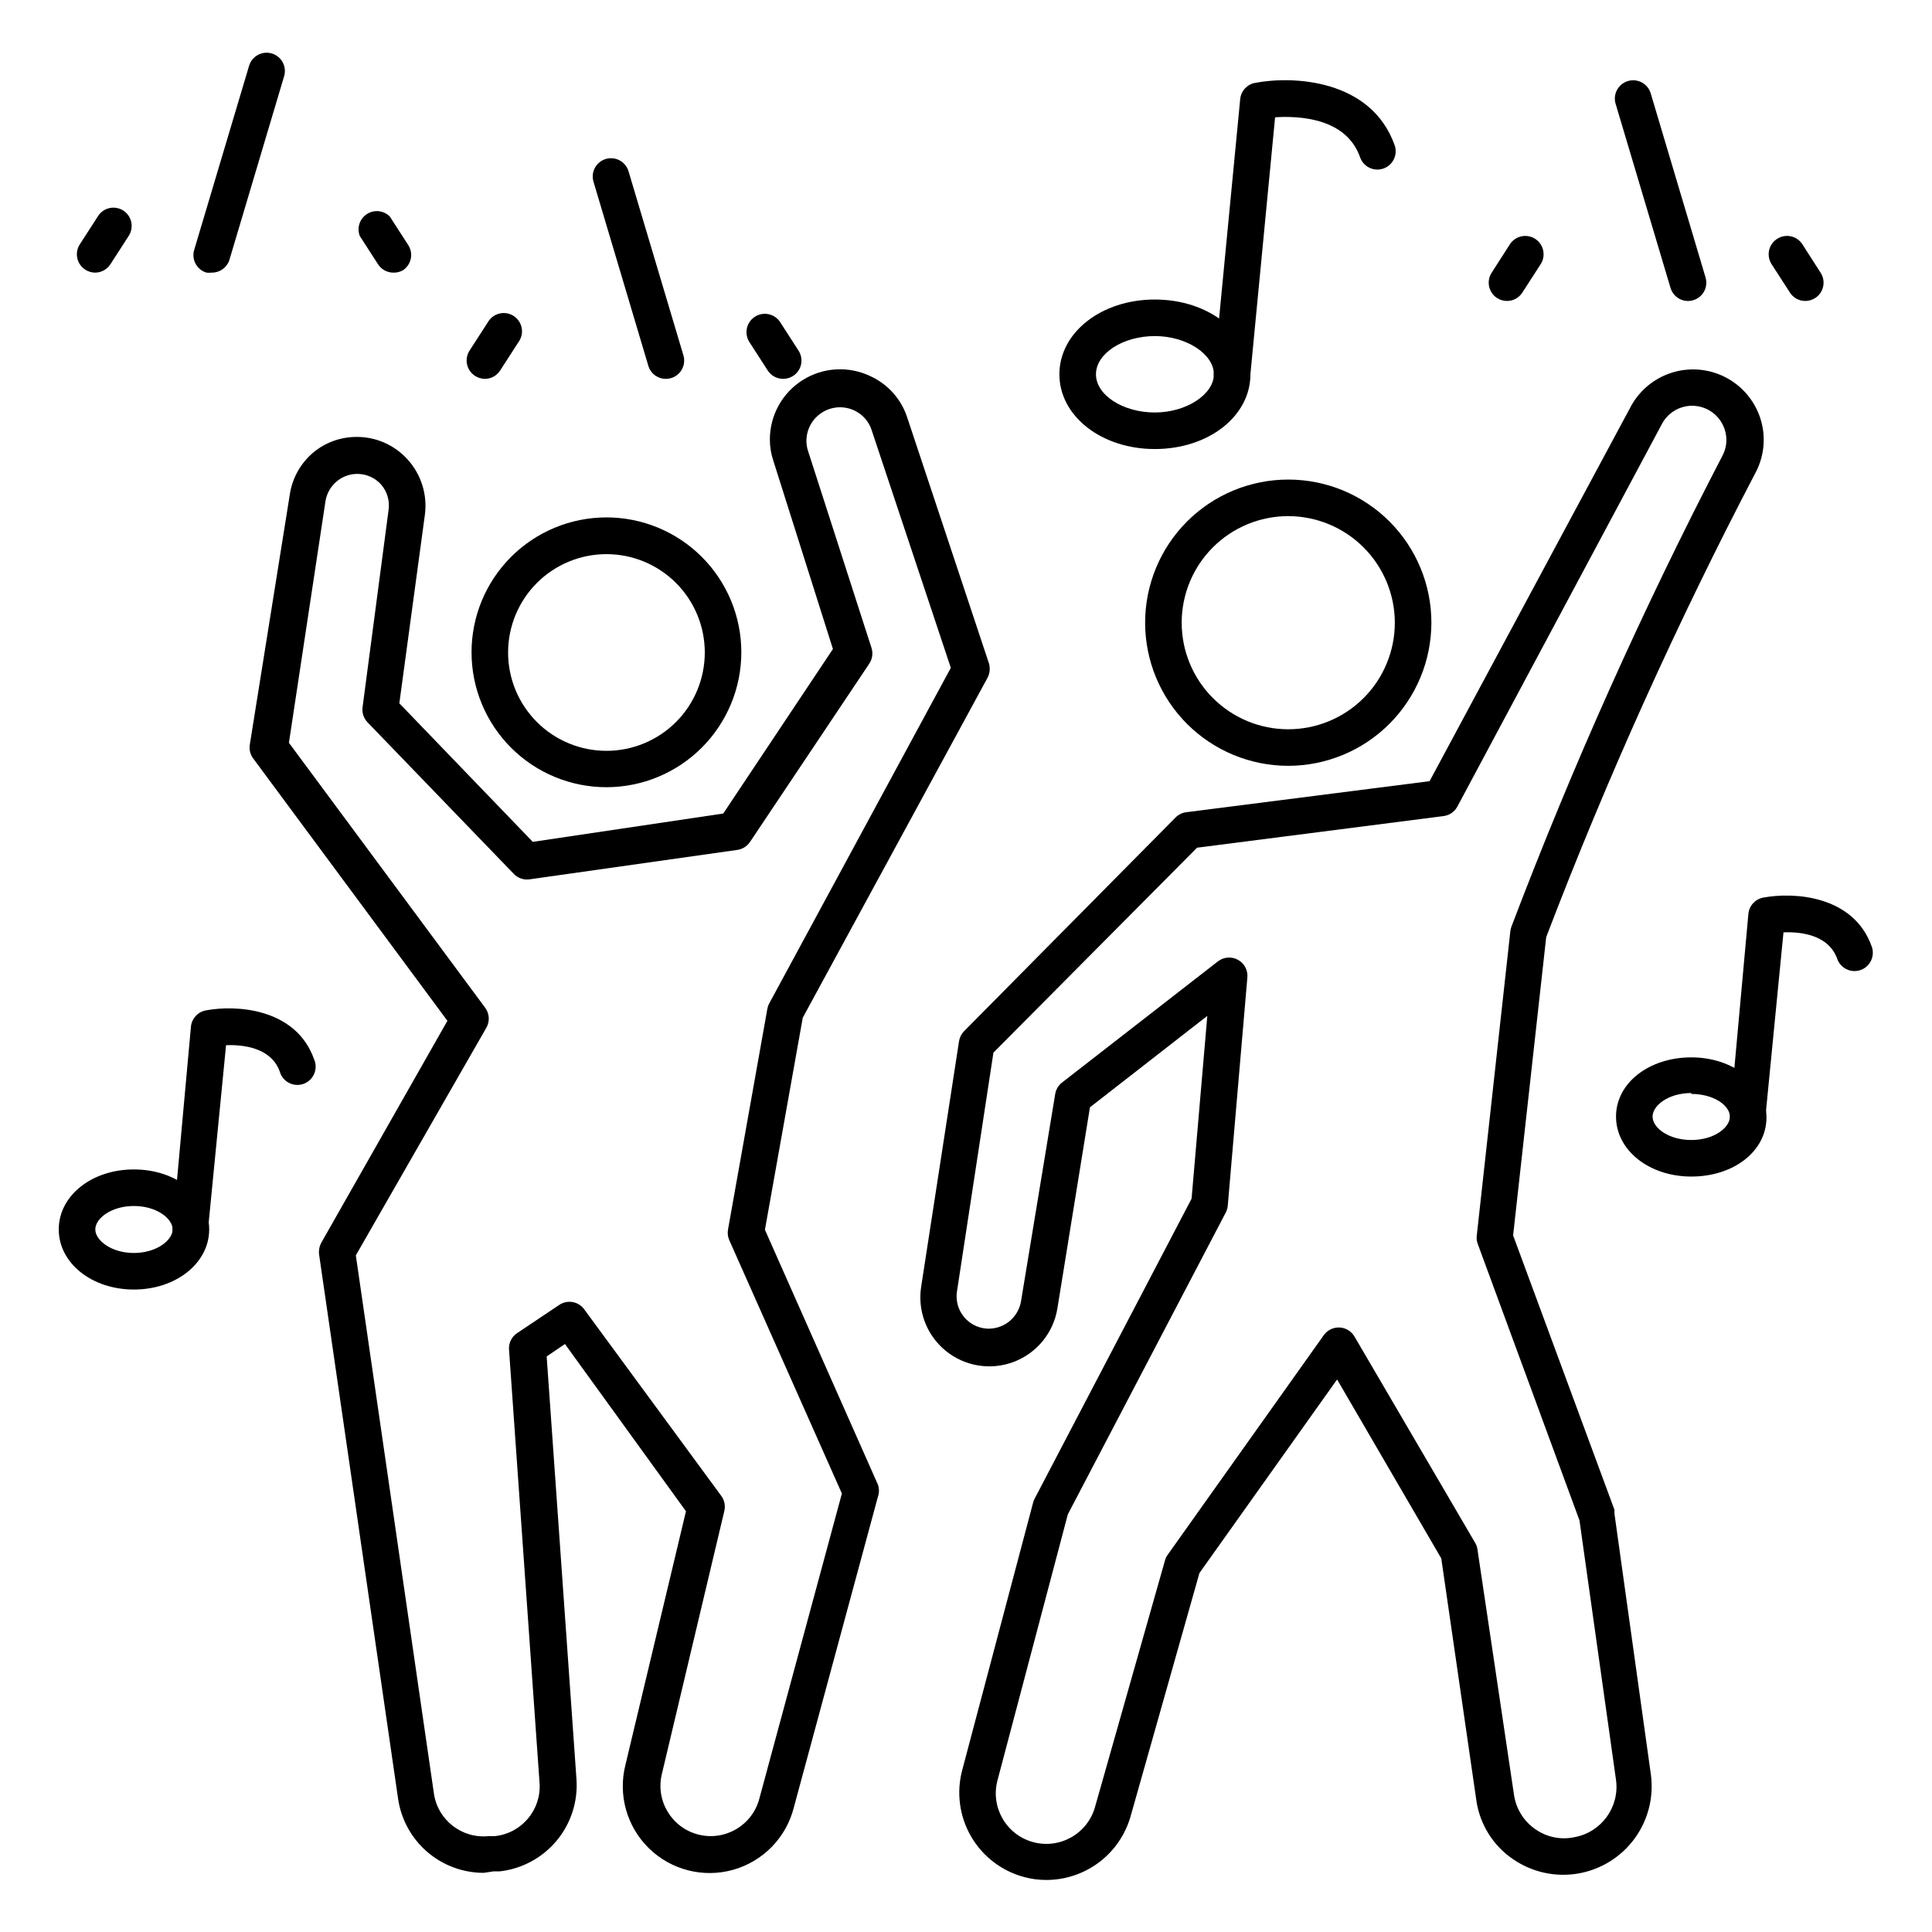
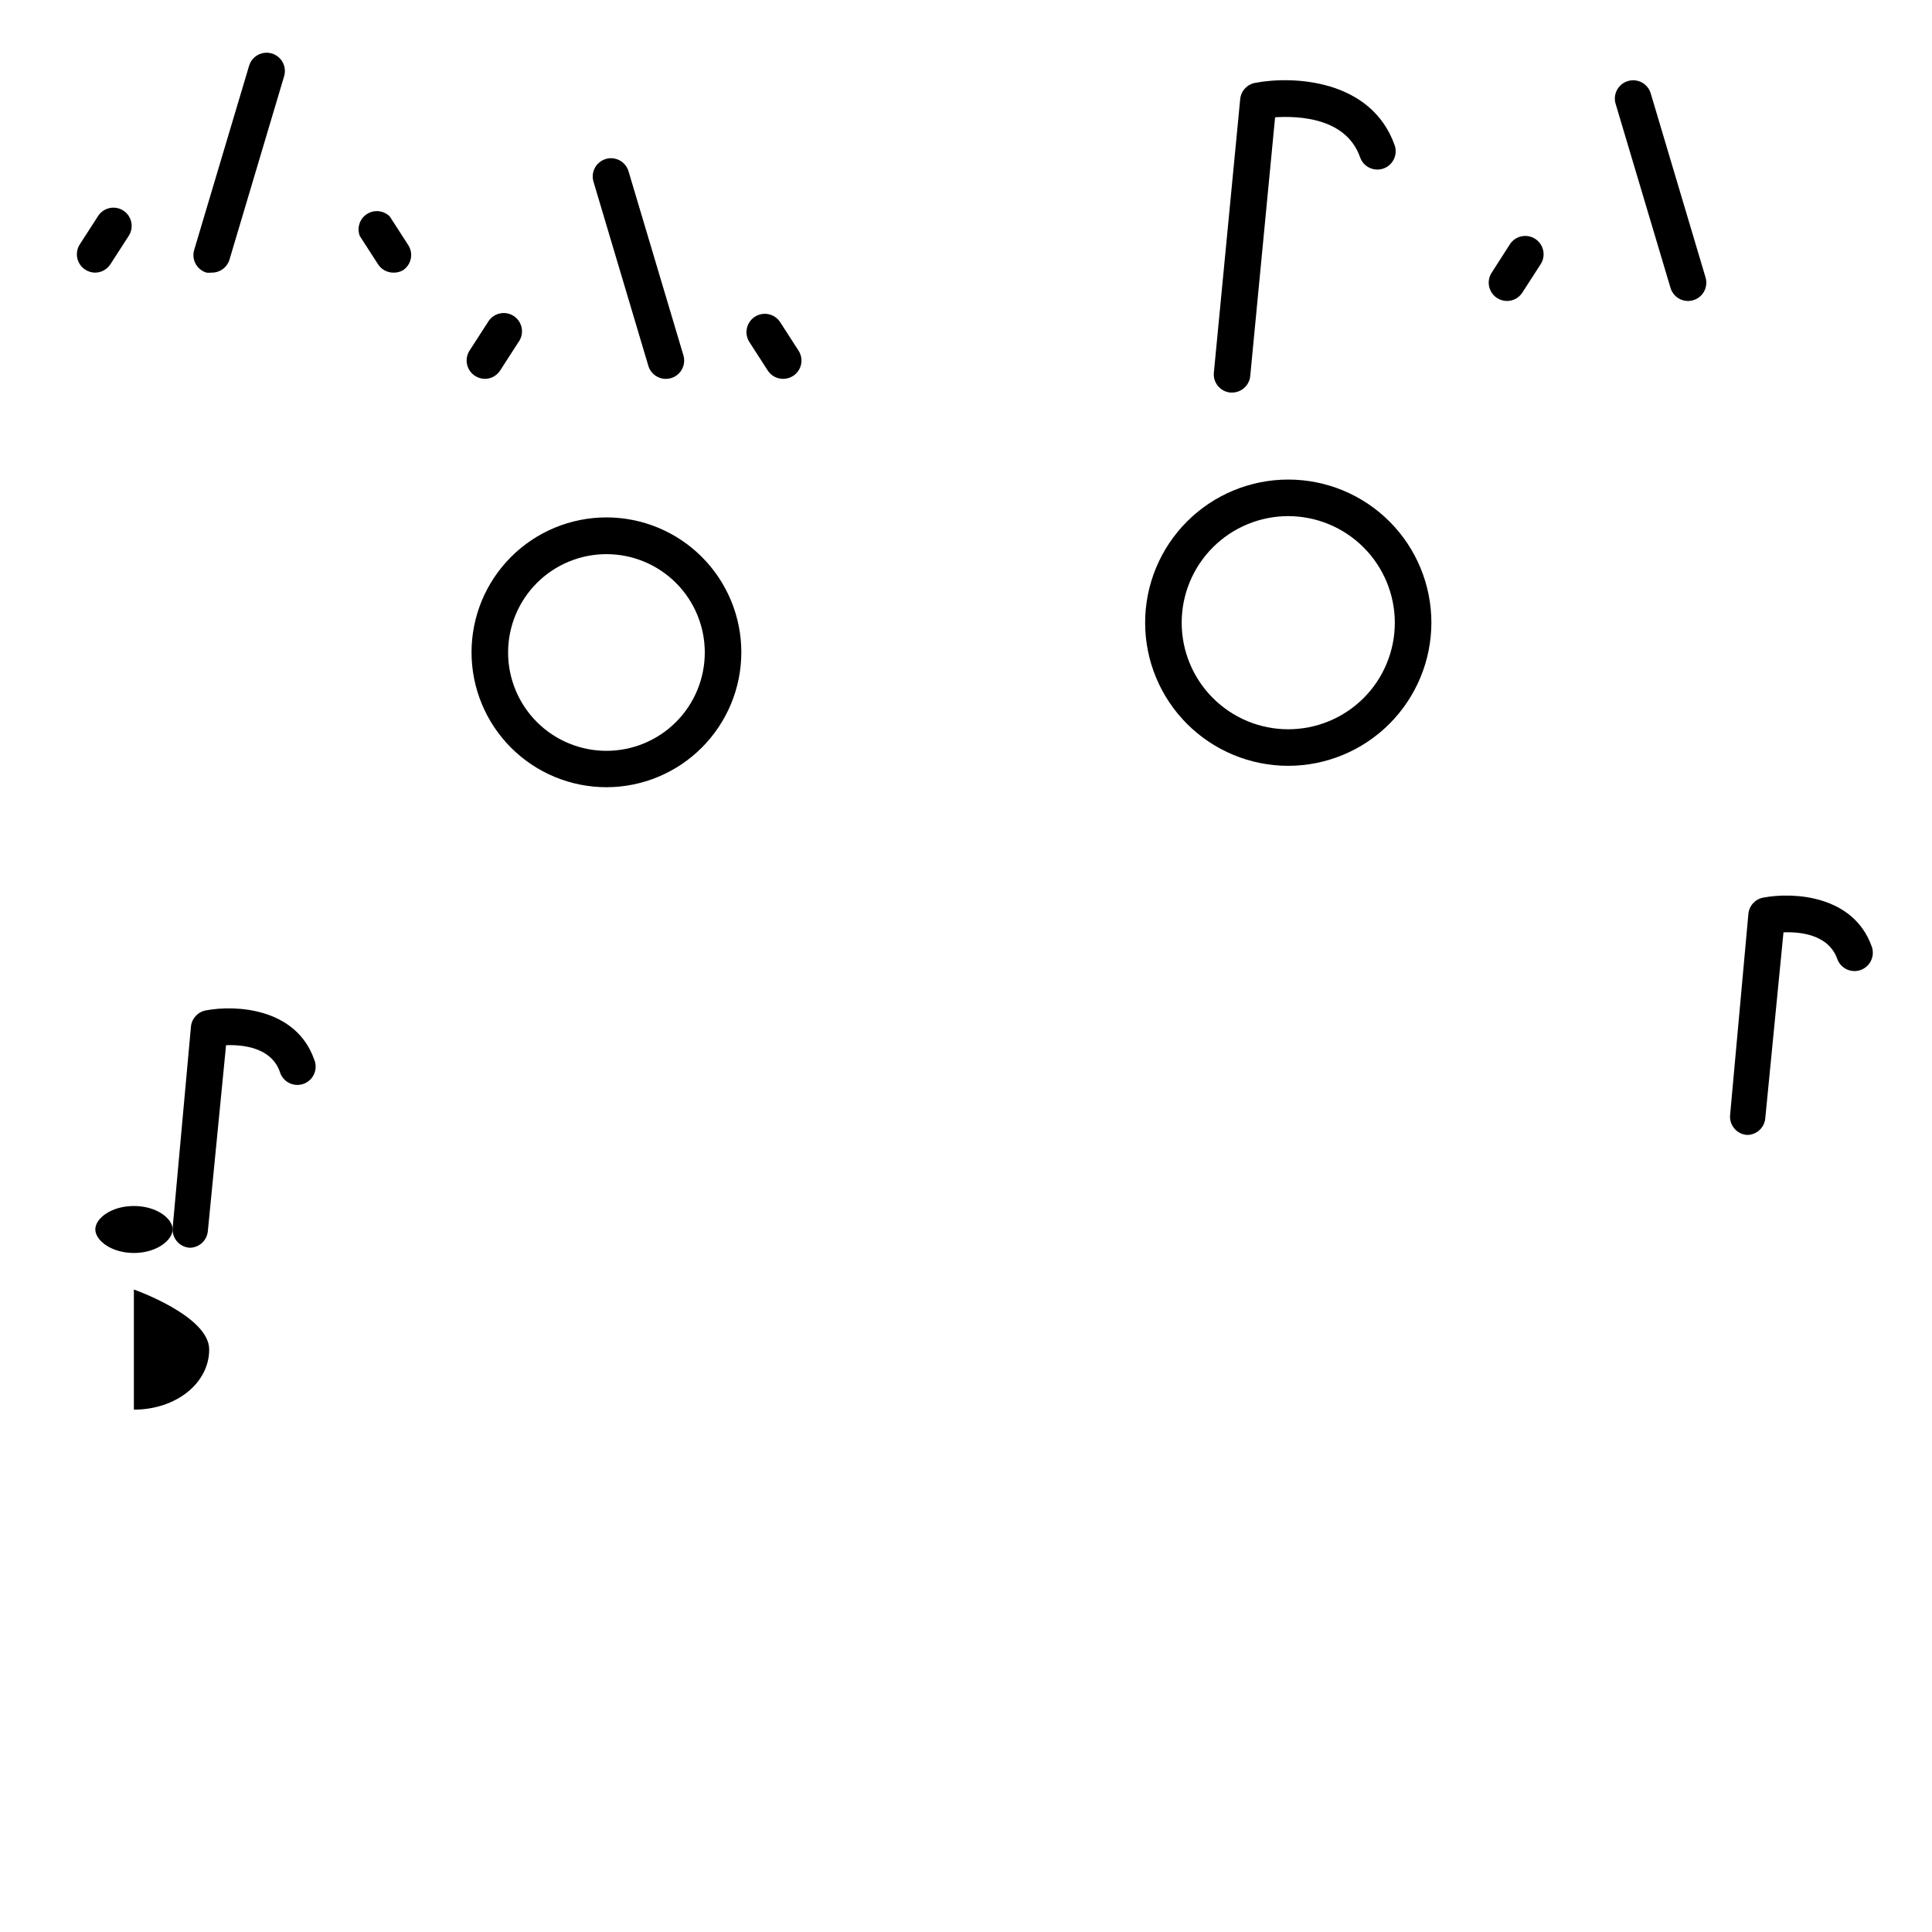
<svg xmlns="http://www.w3.org/2000/svg" fill="#000000" width="800px" height="800px" version="1.1" viewBox="144 144 512 512">
  <g>
-     <path d="m421.27 642.21c-1.98 0.004-3.953-0.258-5.863-0.773-5.926-1.582-10.98-5.449-14.059-10.75-3.082-5.305-3.93-11.613-2.363-17.543l18.797-70.922c0.09-0.352 0.219-0.691 0.387-1.016l41.613-79.543 4.168-48.441-31.102 24.223-8.625 53.285c-1.035 6.445-5.438 11.848-11.539 14.172-6.102 2.324-12.98 1.215-18.043-2.906-5.066-4.121-7.547-10.633-6.508-17.082l10.027-65.012v0.004c0.16-1.012 0.637-1.941 1.359-2.664l56-56.582c0.754-0.77 1.742-1.262 2.809-1.406l64.527-8.234 53.289-99.211h-0.004c2.297-4.297 6.176-7.531 10.816-9.016 4.637-1.488 9.672-1.109 14.039 1.051 4.363 2.164 7.719 5.941 9.348 10.531 1.688 4.766 1.352 10.016-0.922 14.531-20.949 40.023-39.535 81.238-55.66 123.43l-8.77 79.059 26.836 72.664 0.004 0.004c0.027 0.32 0.027 0.645 0 0.969l9.688 69.371c0.773 6.023-0.82 12.113-4.445 16.984-3.629 4.871-9.004 8.148-14.996 9.137-5.992 0.988-12.137-0.391-17.133-3.84-5.258-3.582-8.773-9.207-9.688-15.5l-9.305-64.188-27.609-47.426-36.48 51.301-18.262 64.527c-1.391 4.848-4.32 9.109-8.352 12.145-4.031 3.031-8.938 4.668-13.98 4.664zm5.715-96.887-18.602 70.34c-1.98 7.129 2.195 14.516 9.324 16.496 7.133 1.977 14.516-2.195 16.496-9.328l18.555-65.398c0.141-0.527 0.391-1.02 0.727-1.453l41.32-58.133v0.004c0.949-1.348 2.516-2.121 4.164-2.051 1.645 0.066 3.141 0.969 3.977 2.387l32.02 54.742c0.316 0.535 0.516 1.129 0.582 1.742l9.688 65.059v0.004c0.555 3.648 2.586 6.906 5.621 9.008 3.004 2.129 6.766 2.902 10.367 2.133 7.125-1.281 11.984-7.938 11.043-15.113l-9.688-68.836-26.934-73.199c-0.285-0.707-0.387-1.473-0.293-2.231l8.914-80.805v0.004c0.051-0.398 0.148-0.789 0.293-1.164 16.203-42.668 34.887-84.352 55.949-124.84 1.145-2.184 1.32-4.75 0.484-7.07-1.184-3.406-4.273-5.789-7.871-6.062-3.594-0.273-7.012 1.613-8.695 4.801l-54.207 101.39c-0.734 1.375-2.09 2.312-3.633 2.516l-65.352 8.383-53.965 54.305-9.688 63.461c-0.316 2.359 0.367 4.746 1.883 6.586 1.516 1.836 3.731 2.961 6.109 3.102 4.301 0.207 8.105-2.758 8.961-6.977l9.109-55.223c0.199-1.191 0.84-2.262 1.789-3.004l41.32-32.117h0.004c1.516-1.184 3.59-1.352 5.281-0.438 1.754 0.941 2.754 2.863 2.516 4.844l-5.18 60.312c-0.055 0.645-0.234 1.27-0.535 1.84z" />
    <path d="m485.4 346.95c-10.059 0-19.707-3.996-26.82-11.109s-11.109-16.762-11.109-26.82c0-10.062 3.996-19.711 11.109-26.824s16.762-11.109 26.82-11.109c10.062 0 19.711 3.996 26.824 11.109 7.113 7.113 11.109 16.762 11.109 26.824-0.016 10.055-4.016 19.695-11.125 26.805-7.109 7.113-16.75 11.113-26.809 11.125zm0-66.172c-7.488 0-14.672 2.973-19.969 8.27s-8.273 12.48-8.273 19.973c0 7.488 2.977 14.672 8.273 19.969 5.297 5.297 12.48 8.273 19.969 8.273 7.492 0 14.676-2.977 19.973-8.273 5.297-5.297 8.27-12.48 8.27-19.969-0.012-7.488-2.992-14.664-8.285-19.957-5.293-5.293-12.469-8.273-19.957-8.285z" />
-     <path d="m272.21 640.32c-5.531 0.008-10.875-1.984-15.051-5.606-4.176-3.625-6.898-8.637-7.672-14.109l-20.926-144.17c-0.129-1.066 0.074-2.148 0.582-3.102l33.426-58.809-51.496-69.562c-0.766-1.047-1.078-2.356-0.871-3.637l10.559-66.027c0.578-4.211 2.617-8.086 5.766-10.945 3.16-2.84 7.234-4.453 11.48-4.555 5.34-0.176 10.484 2.023 14.051 6.008 3.559 3.949 5.223 9.254 4.551 14.531l-6.781 50.043 35.363 36.719 50.477-7.508 29.066-43.598-15.793-49.898c-0.617-1.824-0.93-3.742-0.918-5.668 0.012-6.394 3.309-12.336 8.73-15.73 5.418-3.391 12.203-3.762 17.961-0.984 4.594 2.121 8.102 6.051 9.688 10.852l21.652 65.156h0.004c0.398 1.289 0.277 2.68-0.34 3.879l-48.977 90.102-10.027 56.195 29.938 67.531c0.375 1.047 0.375 2.195 0 3.242l-22.285 82.352v0.004c-2.023 7.969-8.145 14.254-16.062 16.484-7.914 2.231-16.418 0.07-22.305-5.668-5.891-5.738-8.273-14.184-6.246-22.152l16.035-67.191-32.07-44.324-4.844 3.293 7.894 112c0.426 5.918-1.457 11.77-5.25 16.328-3.793 4.562-9.203 7.477-15.098 8.137h-1.648zm-33.91-163.64 20.684 142.57c1.004 7.074 7.426 12.082 14.531 11.336h1.648c7.117-0.742 12.355-7.012 11.82-14.148l-8.09-114.81c-0.109-1.738 0.723-3.406 2.18-4.359l11.141-7.461c2.176-1.457 5.117-0.922 6.637 1.211l36.332 49.461c0.812 1.133 1.098 2.566 0.777 3.922l-16.52 69.566c-1.82 7.129 2.484 14.383 9.617 16.203 7.129 1.82 14.383-2.484 16.203-9.617l21.848-80.754-29.84-67.141c-0.391-0.883-0.508-1.859-0.34-2.809l10.414-58.422v-0.004c0.086-0.504 0.246-0.996 0.484-1.453l48.152-88.988-20.977-62.977c-0.723-2.273-2.352-4.148-4.504-5.184-2.758-1.332-6.004-1.156-8.598 0.469-2.598 1.621-4.18 4.465-4.191 7.523 0 0.922 0.145 1.84 0.438 2.715l16.809 52.172c0.449 1.406 0.238 2.938-0.582 4.168l-31.633 47.281v-0.004c-0.77 1.137-1.984 1.895-3.344 2.086l-55.031 7.797c-1.555 0.23-3.129-0.312-4.215-1.453l-38.754-40.16c-1.027-1.066-1.512-2.551-1.309-4.019l6.879-52.172c0.379-2.461-0.348-4.961-1.984-6.832-3.113-3.457-8.434-3.762-11.918-0.676-1.496 1.316-2.488 3.113-2.809 5.086l-9.688 64.043 52.027 70.242c1.133 1.547 1.246 3.617 0.289 5.277z" />
    <path d="m304.76 352.62c-9.484 0.012-18.586-3.742-25.297-10.441-6.715-6.699-10.492-15.793-10.5-25.277-0.012-9.484 3.75-18.582 10.453-25.297 6.703-6.711 15.797-10.48 25.281-10.488 9.484-0.004 18.582 3.762 25.289 10.469 6.707 6.703 10.477 15.801 10.477 25.285-0.012 9.469-3.777 18.547-10.469 25.246-6.691 6.703-15.762 10.477-25.234 10.504zm0-61.766c-6.918-0.012-13.555 2.727-18.453 7.609-4.898 4.887-7.652 11.52-7.656 18.438-0.004 6.918 2.742 13.555 7.633 18.445s11.527 7.637 18.445 7.633c6.918-0.004 13.551-2.758 18.438-7.656 4.883-4.898 7.621-11.535 7.609-18.453-0.012-6.898-2.758-13.508-7.633-18.383s-11.484-7.621-18.383-7.633z" />
-     <path d="m450.04 263c-14.145 0-25.289-8.719-25.289-19.812s11.141-19.812 25.289-19.812c14.145 0 25.336 8.672 25.336 19.812s-11.141 19.812-25.336 19.812zm0-29.938c-8.43 0-15.598 4.602-15.598 10.125s7.168 10.125 15.598 10.125c8.43 0 15.648-4.844 15.648-10.125s-7.168-10.125-15.648-10.125z" />
    <path d="m470.53 248.03h-0.484c-2.66-0.254-4.613-2.617-4.359-5.281l6.977-72.469c0.199-2.152 1.801-3.91 3.922-4.312 10.078-1.938 30.809-0.969 37.012 16.52 0.883 2.527-0.449 5.293-2.981 6.176-2.527 0.883-5.293-0.449-6.176-2.977-3.684-10.512-16.277-10.996-22.527-10.609l-6.586 68.547c-0.227 2.484-2.301 4.391-4.797 4.406z" />
-     <path d="m179.48 485.74c-11.191 0-19.91-7.023-19.91-15.938 0-8.914 8.719-15.891 19.91-15.891s19.957 6.977 19.957 15.891c0.004 8.914-8.766 15.938-19.957 15.938zm0-22.137c-6.008 0-10.223 3.293-10.223 6.199s4.215 6.25 10.223 6.25 10.27-3.391 10.27-6.25c0-2.859-4.215-6.199-10.27-6.199z" />
+     <path d="m179.48 485.74s19.957 6.977 19.957 15.891c0.004 8.914-8.766 15.938-19.957 15.938zm0-22.137c-6.008 0-10.223 3.293-10.223 6.199s4.215 6.25 10.223 6.25 10.27-3.391 10.27-6.25c0-2.859-4.215-6.199-10.27-6.199z" />
    <path d="m194.6 474.65h-0.484c-2.66-0.254-4.609-2.617-4.359-5.277l4.844-53.289c0.203-2.152 1.801-3.91 3.926-4.312 7.801-1.5 23.883-0.727 28.727 12.984 0.531 1.23 0.527 2.625-0.008 3.852-0.535 1.227-1.555 2.18-2.816 2.629-1.258 0.449-2.652 0.355-3.84-0.258-1.191-0.613-2.078-1.691-2.441-2.977-2.277-6.394-9.688-7.168-14.242-7.023l-4.844 49.461-0.004-0.004c-0.293 2.289-2.156 4.051-4.457 4.215z" />
-     <path d="m592.22 455.8c-11.191 0-19.957-6.977-19.957-15.891-0.004-8.91 8.766-15.695 19.957-15.695s19.91 7.023 19.91 15.938-8.672 15.648-19.91 15.648zm0-22.137c-6.055 0-10.27 3.293-10.27 6.25 0 2.953 4.215 6.199 10.27 6.199 6.055 0 10.223-3.293 10.223-6.199-0.004-2.91-4.219-6.008-10.223-6.008z" />
    <path d="m607.29 444.76h-0.434c-2.66-0.258-4.613-2.621-4.359-5.281l4.844-53.289c0.199-2.152 1.801-3.91 3.922-4.312 7.848-1.5 23.93-0.727 28.773 12.984h0.004c0.895 2.527-0.426 5.305-2.957 6.199-2.527 0.898-5.305-0.426-6.199-2.953-2.277-6.394-9.688-7.219-14.242-7.023l-4.844 49.461c-0.297 2.301-2.188 4.07-4.508 4.215z" />
    <path d="m591.54 223.76c-2.223 0.09-4.223-1.352-4.844-3.488l-14.531-48.734h-0.004c-0.375-1.23-0.242-2.566 0.367-3.703 0.605-1.137 1.645-1.98 2.879-2.352 1.242-0.375 2.578-0.238 3.719 0.383 1.137 0.617 1.98 1.668 2.34 2.91l14.531 48.781v0.004c0.359 1.23 0.215 2.559-0.402 3.684-0.617 1.129-1.66 1.961-2.891 2.32-0.379 0.117-0.77 0.184-1.164 0.195z" />
-     <path d="m622.4 223.76c-1.621-0.008-3.129-0.824-4.023-2.18l-4.844-7.508c-0.715-1.074-0.977-2.387-0.719-3.648 0.254-1.266 1-2.375 2.078-3.086 1.07-0.715 2.383-0.977 3.648-0.723 1.262 0.254 2.371 1.004 3.082 2.078l4.844 7.559c1.461 2.223 0.855 5.207-1.355 6.684-0.801 0.539-1.746 0.828-2.711 0.824z" />
    <path d="m543.39 223.76c-0.965 0.004-1.91-0.285-2.715-0.824-2.207-1.477-2.812-4.461-1.355-6.684l4.844-7.559c1.488-2.234 4.5-2.84 6.734-1.355 2.234 1.484 2.844 4.5 1.355 6.734l-4.844 7.508c-0.891 1.355-2.398 2.172-4.019 2.18z" />
    <path d="m320.65 244.4c-2.223 0.09-4.223-1.352-4.844-3.488l-14.531-48.781h-0.004c-0.746-2.57 0.727-5.258 3.297-6.008 1.23-0.359 2.559-0.215 3.684 0.402 1.129 0.617 1.961 1.66 2.324 2.891l14.531 48.734c0.375 1.242 0.238 2.578-0.383 3.719-0.617 1.137-1.668 1.98-2.91 2.34-0.383 0.098-0.77 0.164-1.164 0.191z" />
    <path d="m351.55 244.4c-1.637 0.008-3.168-0.812-4.07-2.18l-4.844-7.508c-0.711-1.074-0.969-2.387-0.715-3.648 0.254-1.262 1-2.371 2.074-3.086 2.231-1.484 5.246-0.879 6.731 1.355l4.844 7.508c1.008 1.488 1.109 3.406 0.266 4.988-0.844 1.586-2.492 2.574-4.285 2.57z" />
    <path d="m272.5 244.4c-0.949-0.008-1.875-0.293-2.664-0.824-1.074-0.711-1.824-1.82-2.078-3.082-0.254-1.266 0.004-2.578 0.723-3.652l4.844-7.508c0.676-1.145 1.797-1.961 3.094-2.258 1.301-0.293 2.66-0.043 3.769 0.695 1.105 0.742 1.859 1.906 2.082 3.219s-0.105 2.656-0.906 3.723l-4.844 7.508c-0.891 1.355-2.398 2.172-4.019 2.18z" />
    <path d="m200.12 216.25c-0.465 0.047-0.938 0.047-1.402 0-1.238-0.371-2.273-1.215-2.883-2.352-0.609-1.137-0.742-2.473-0.363-3.703l14.531-48.734c0.359-1.234 1.195-2.273 2.32-2.891 1.129-0.617 2.453-0.766 3.688-0.402 2.566 0.746 4.043 3.438 3.293 6.004l-14.531 48.781v0.004c-0.672 1.988-2.551 3.32-4.652 3.293z" />
    <path d="m169.21 216.25c-0.949-0.008-1.875-0.293-2.664-0.824-1.074-0.711-1.824-1.82-2.078-3.086-0.254-1.262 0.004-2.574 0.723-3.648l4.844-7.508c1.477-2.211 4.461-2.816 6.684-1.355 1.078 0.711 1.824 1.82 2.078 3.082 0.254 1.266-0.004 2.578-0.719 3.652l-4.844 7.508h-0.004c-0.891 1.352-2.398 2.172-4.019 2.18z" />
    <path d="m248.27 216.25c-1.637 0.008-3.168-0.812-4.066-2.18l-4.844-7.508h-0.004c-0.836-2.141-0.059-4.57 1.863-5.824 1.926-1.254 4.465-0.988 6.082 0.641l4.844 7.508c0.719 1.07 0.977 2.383 0.723 3.648-0.254 1.262-1.004 2.375-2.078 3.086-0.766 0.434-1.637 0.652-2.519 0.629z" />
  </g>
</svg>